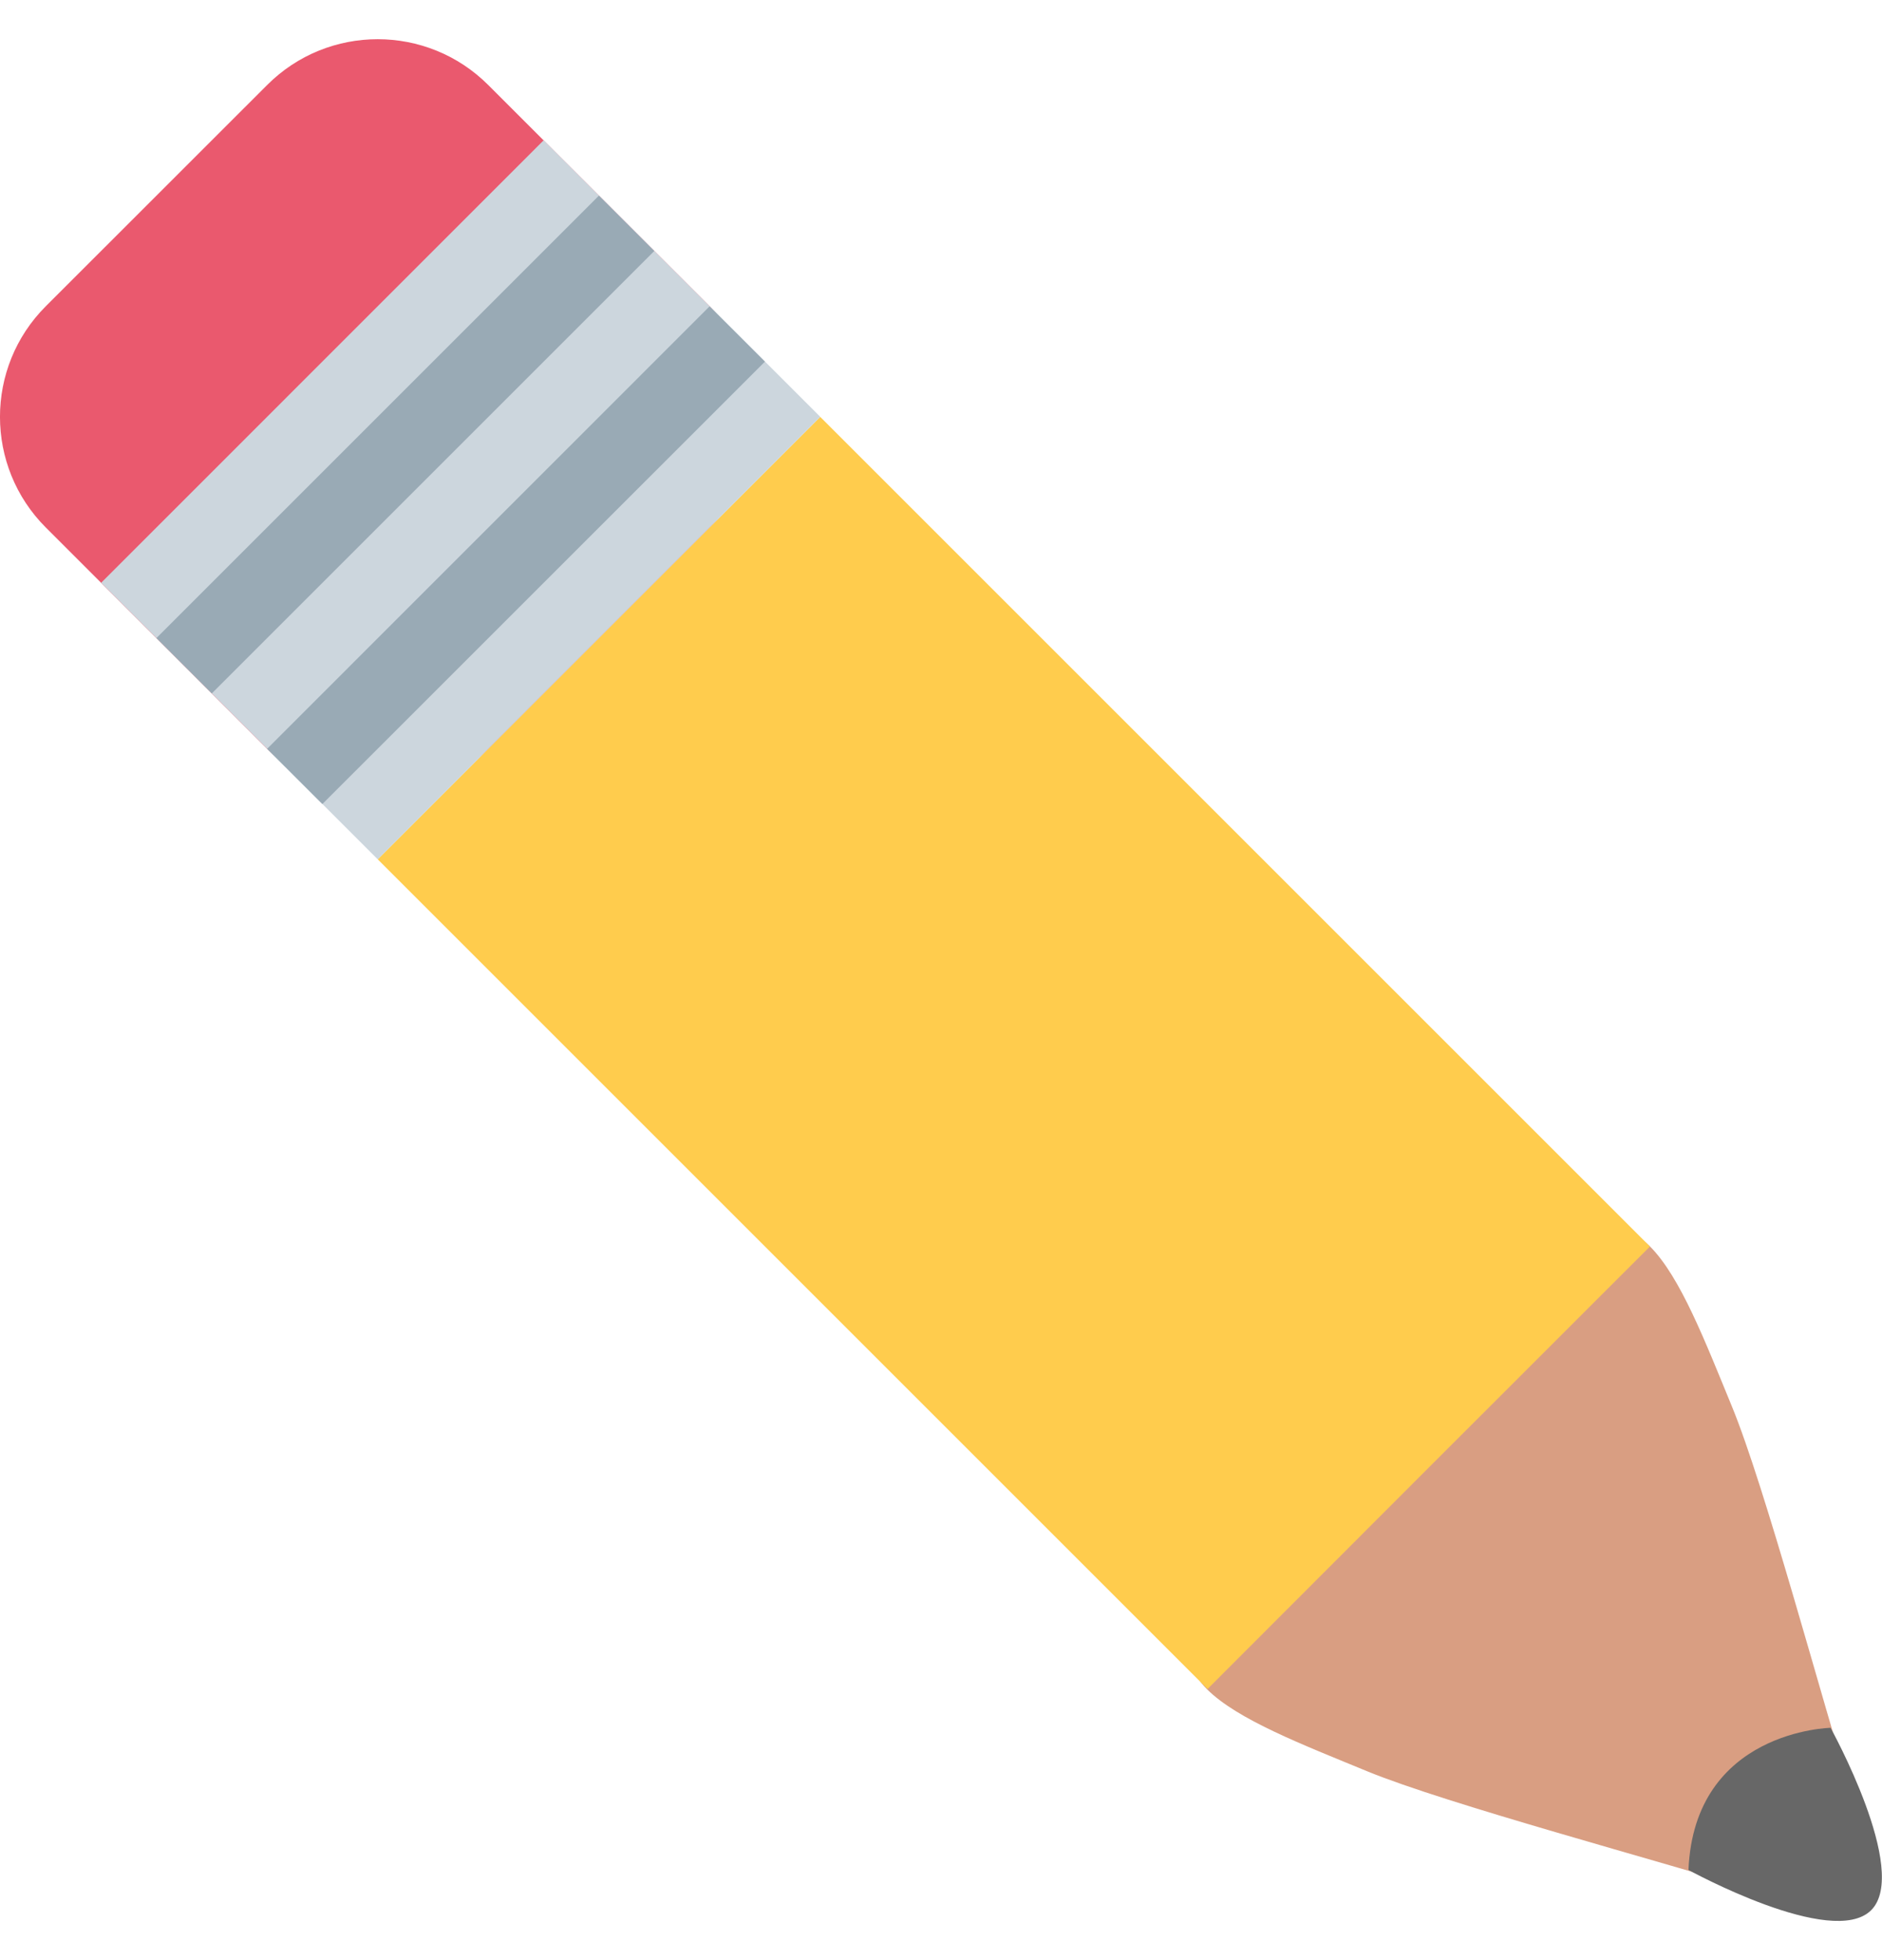
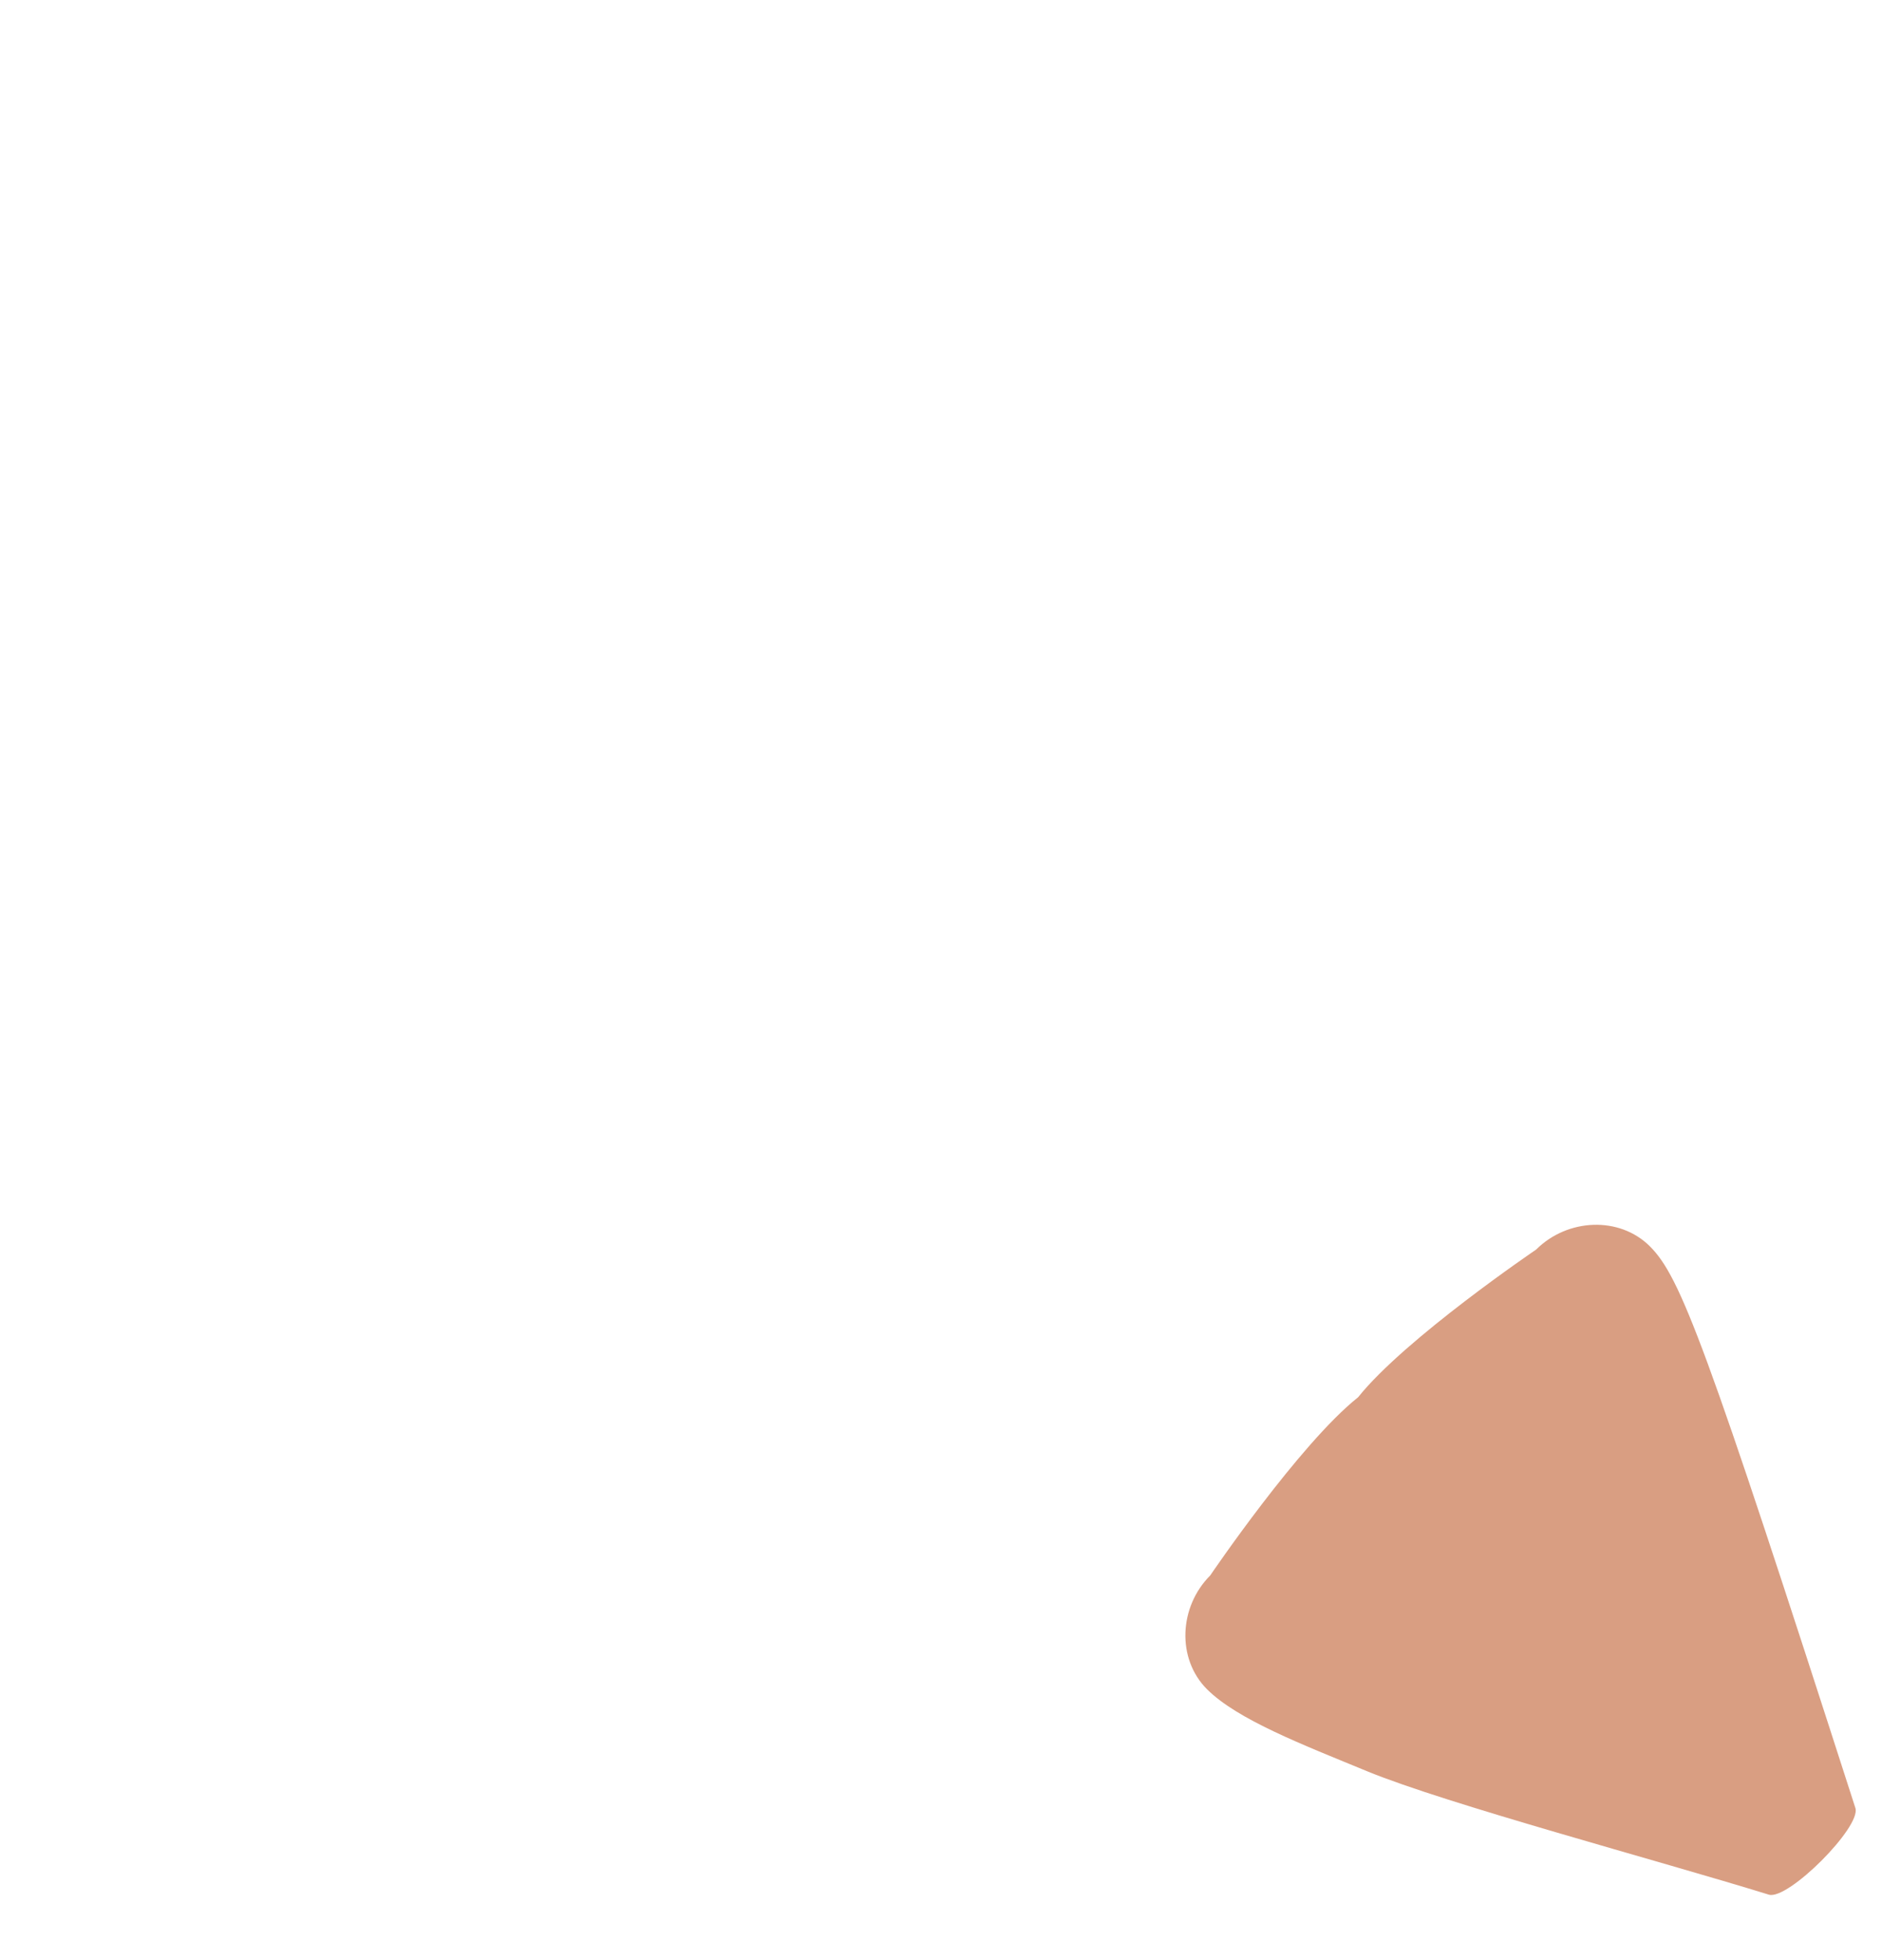
<svg xmlns="http://www.w3.org/2000/svg" width="24" height="25" viewBox="0 0 24 25" fill="none">
-   <path d="M23.661 23.061C23.223 21.639 22.506 18.959 22.086 17.938C21.747 17.115 21.43 16.287 21.041 15.897C20.652 15.508 19.989 15.539 19.59 15.937C19.59 15.937 17.918 17.071 17.319 17.821C16.569 18.418 15.433 20.094 15.433 20.094C15.034 20.494 15.003 21.155 15.392 21.545C15.782 21.934 16.61 22.251 17.434 22.591C18.454 23.01 21.134 23.725 22.557 24.165C22.8 24.239 23.735 23.304 23.661 23.061Z" fill="#D99E82" />
-   <path d="M9.049 3.906C9.829 4.685 9.829 5.948 9.049 6.728L6.228 9.55C5.448 10.329 4.184 10.329 3.406 9.55L0.584 6.728C-0.195 5.948 -0.195 4.685 0.584 3.906L3.406 1.085C4.184 0.305 5.448 0.305 6.227 1.085L9.049 3.906Z" fill="#EA596E" />
-   <path d="M21.041 15.898L18.217 18.721L15.399 21.542L4.817 10.96L10.46 5.317L21.041 15.898Z" fill="#FFCC4D" />
-   <path d="M21.532 23.85C21.532 23.85 23.366 24.859 23.862 24.363C24.358 23.867 23.344 22.037 23.344 22.037C23.344 22.037 21.606 22.07 21.532 23.85V23.85Z" fill="#676767" />
-   <path d="M1.29 7.433L6.933 1.789L10.46 5.316L4.817 10.96L1.29 7.433Z" fill="#CCD6DD" />
-   <path d="M1.995 8.138L7.638 2.495L8.344 3.201L2.701 8.844L1.995 8.138ZM3.406 9.551L9.049 3.907L9.755 4.612L4.111 10.255L3.406 9.551Z" fill="#99AAB5" />
+   <path d="M23.661 23.061C21.747 17.115 21.43 16.287 21.041 15.897C20.652 15.508 19.989 15.539 19.59 15.937C19.59 15.937 17.918 17.071 17.319 17.821C16.569 18.418 15.433 20.094 15.433 20.094C15.034 20.494 15.003 21.155 15.392 21.545C15.782 21.934 16.61 22.251 17.434 22.591C18.454 23.01 21.134 23.725 22.557 24.165C22.8 24.239 23.735 23.304 23.661 23.061Z" fill="#D99E82" />
</svg>